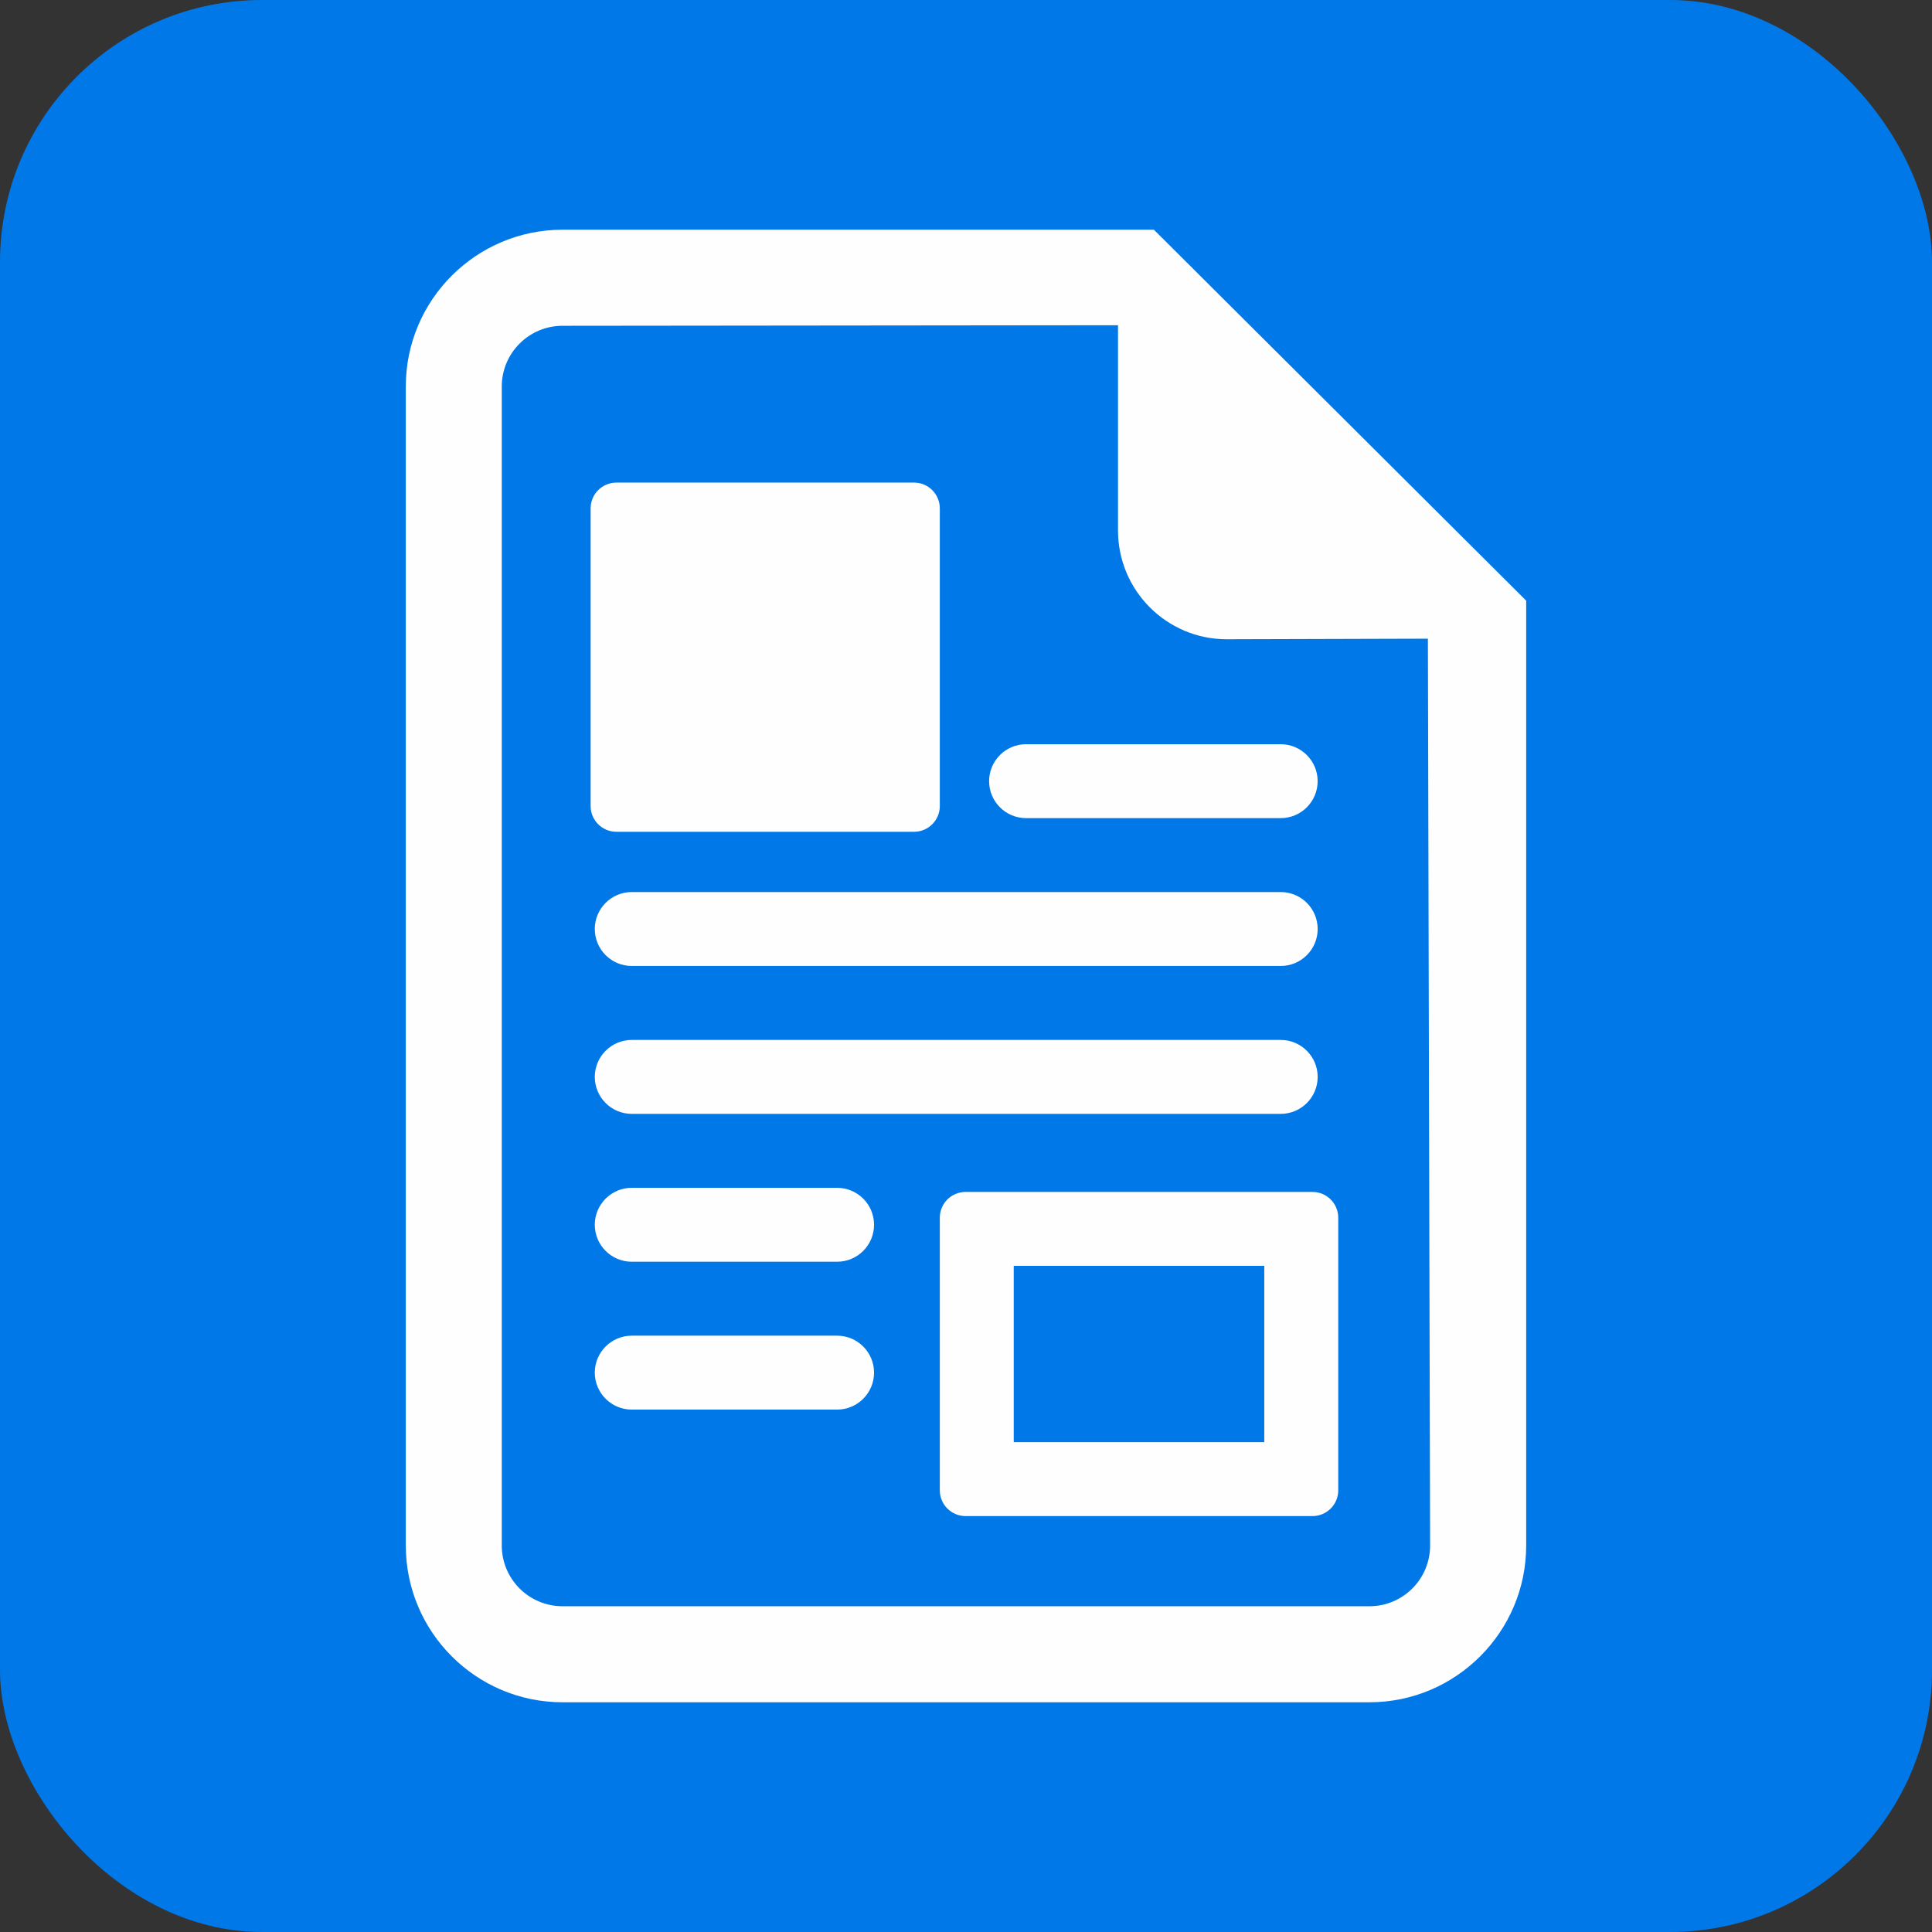
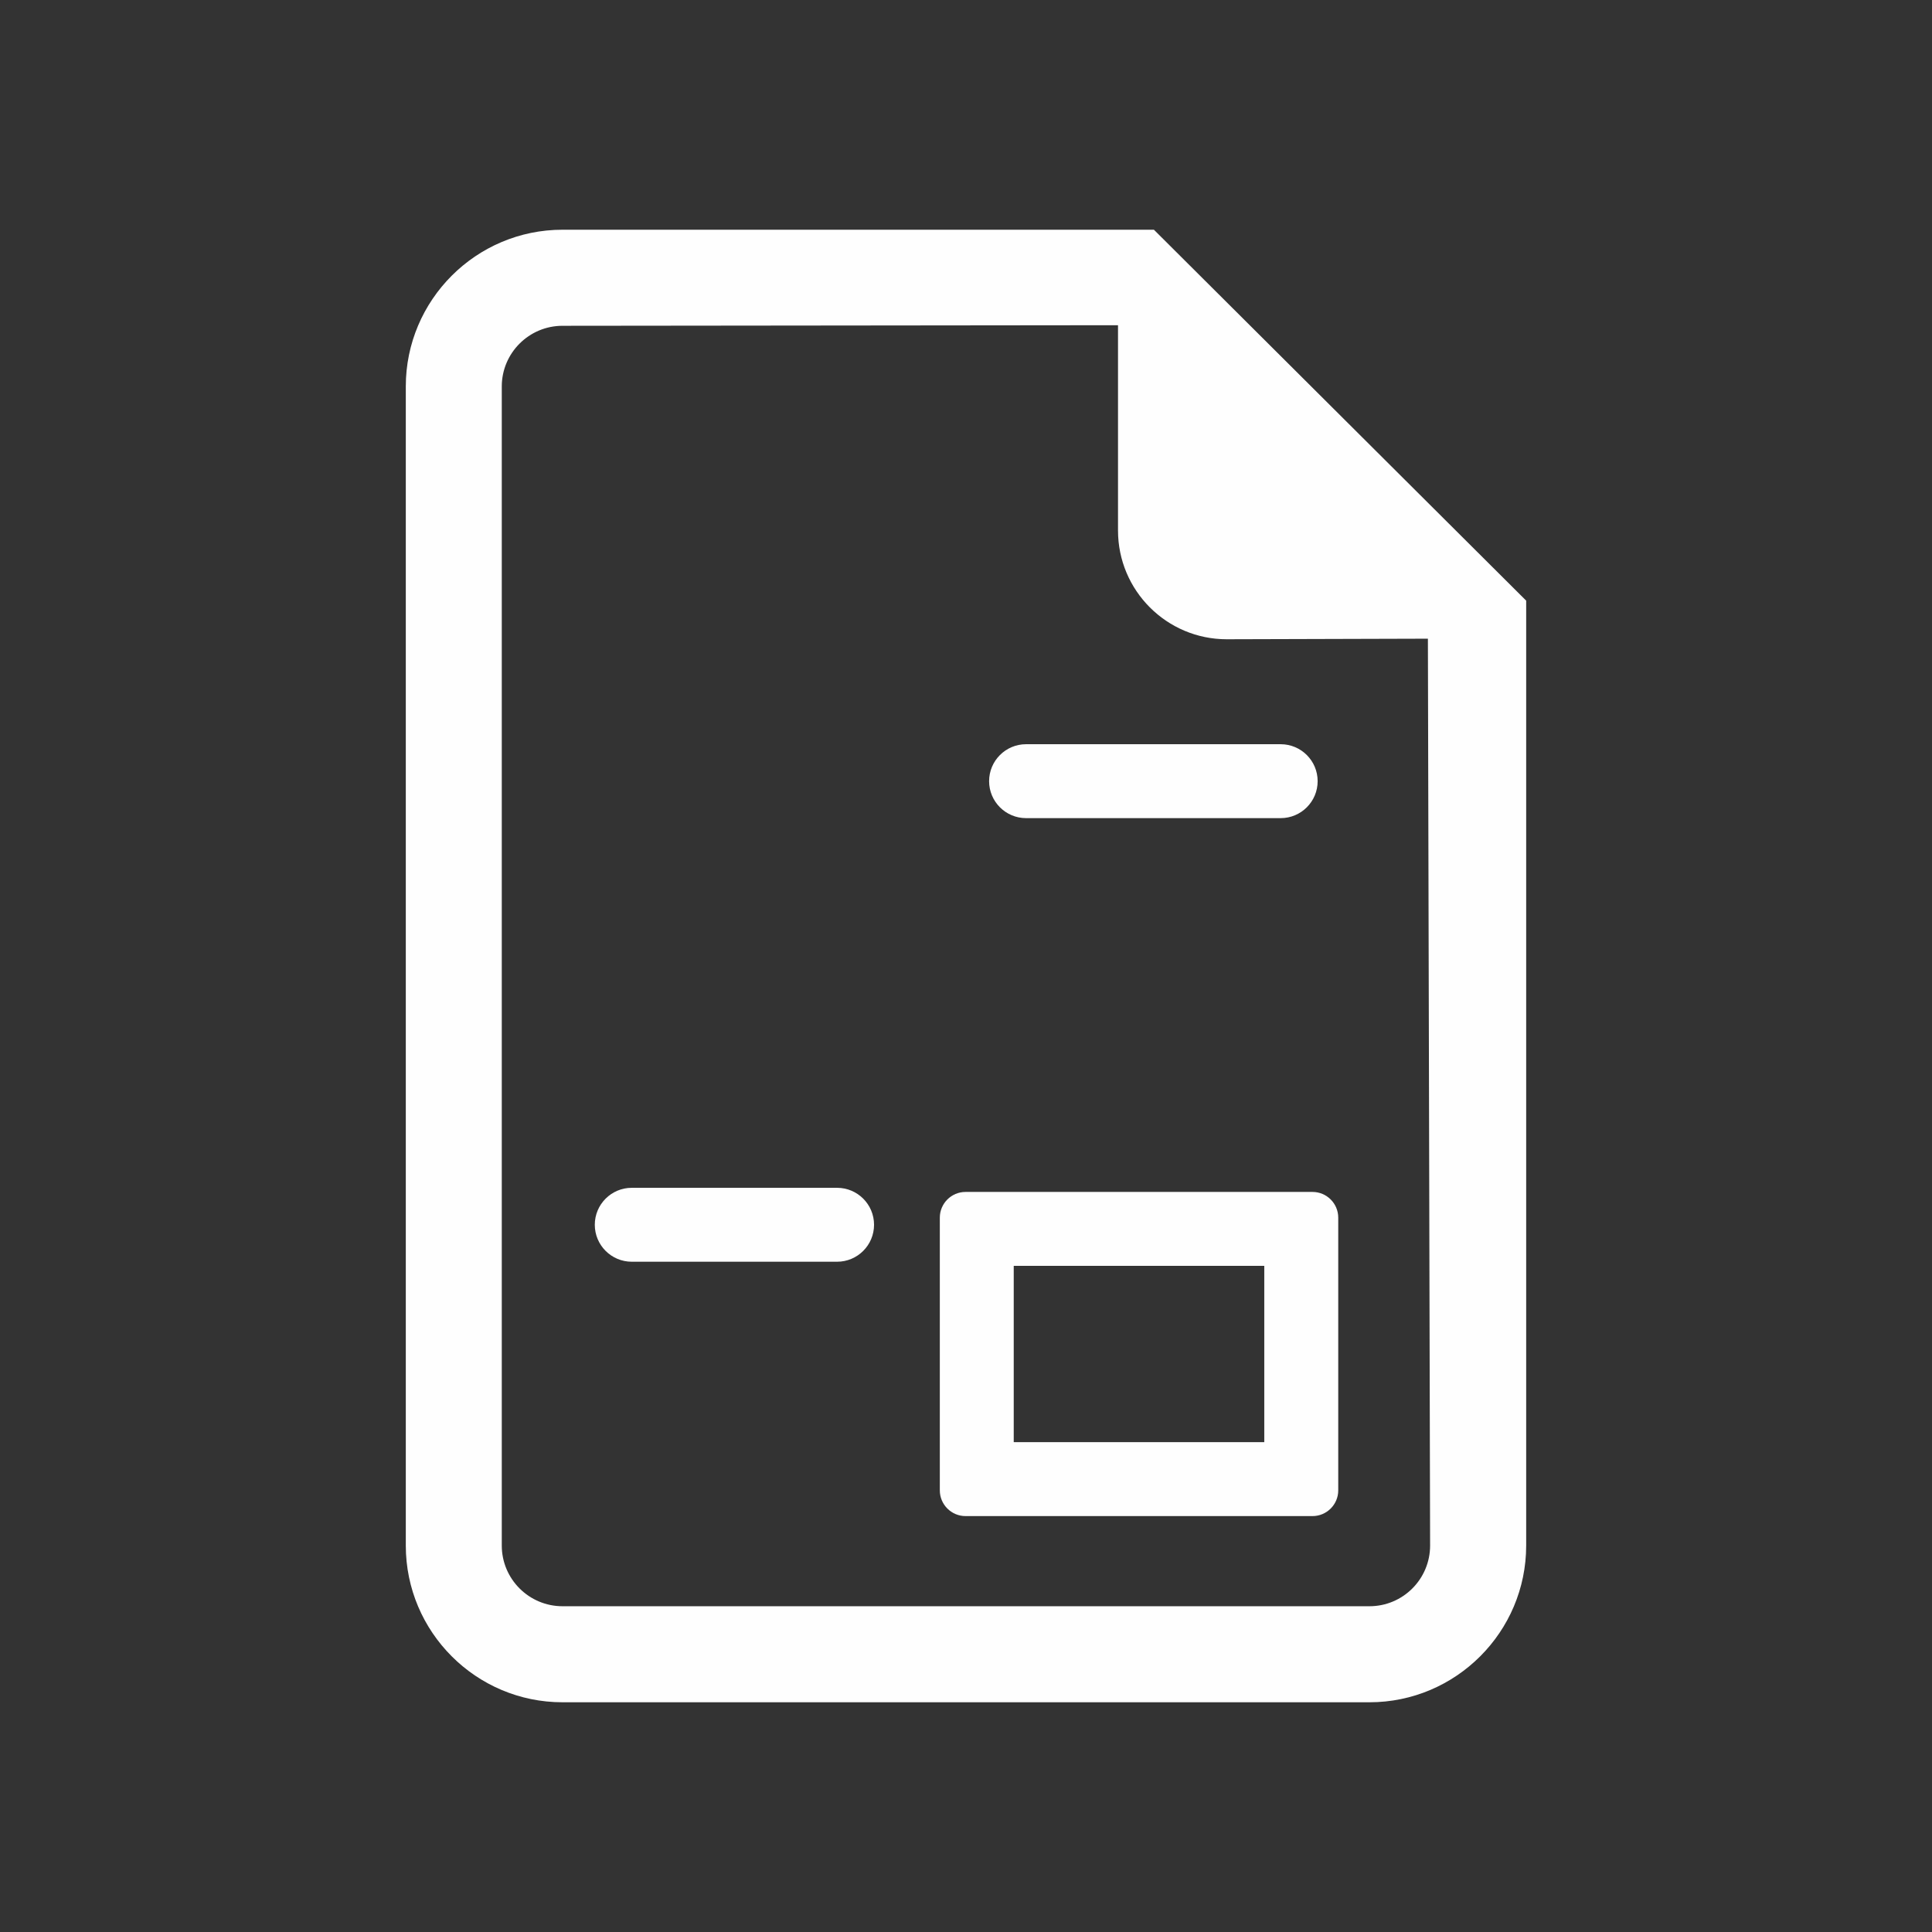
<svg xmlns="http://www.w3.org/2000/svg" xml:space="preserve" width="2.484in" height="2.484in" version="1.1" style="shape-rendering:geometricPrecision; text-rendering:geometricPrecision; image-rendering:optimizeQuality; fill-rule:evenodd; clip-rule:evenodd" viewBox="0 0 708.3 708.3">
  <rect x="0" y="0" width="708.3" height="708.3" fill="#333333" stroke="none" />
  <defs>
    <style type="text/css">
   
    .fil0 {fill:#0078E8}
    .fil1 {fill:#FEFEFE;fill-rule:nonzero}
   
  </style>
  </defs>
  <g id="Layer_x0020_1">
    <g id="_2522423127072">
-       <rect class="fil0" x="-0" y="-0" width="708.3" height="708.3" rx="96.04" ry="96.04" />
      <g>
        <g>
          <path class="fil1" d="M423.04 84.22l-216.81 0c-31.69,0 -57.46,25.78 -57.46,57.46l0 424.94c0,31.68 25.76,57.46 57.46,57.46l295.83 0c31.66,0 57.46,-25.78 57.46,-57.46l0 -346.41 -136.48 -135.99zm79.02 504.65l-295.83 0c-12.28,0 -22.27,-9.97 -22.27,-22.25l0 -424.94c0,-12.26 9.99,-22.24 22.27,-22.24l203.65 -0.21 0 75.26c0,22.01 17.86,39.87 39.85,39.87l73.76 -0.21 0.81 332.47c0,12.28 -9.95,22.25 -22.24,22.25z" />
-           <path class="fil1" d="M344.55 186.37c0,-5.21 -4.23,-9.44 -9.44,-9.44l-109.14 0c-5.21,0 -9.44,4.23 -9.44,9.44l0 109.13c0,5.21 4.23,9.44 9.44,9.44l109.14 -0c5.21,0 9.44,-4.23 9.44,-9.44l-0 -109.13z" />
          <path class="fil1" d="M344.55 546.38c0,5.21 4.23,9.44 9.44,9.44l127.19 0c5.21,0 9.44,-4.23 9.44,-9.44l-0 -99.96c0,-5.21 -4.23,-9.44 -9.44,-9.44l-127.19 0c-5.21,0 -9.44,4.23 -9.44,9.44l0 99.96zm27.1 -82.3l91.85 0 0 64.63 -91.85 0 0 -64.63z" />
-           <path class="fil1" d="M469.53 327.04l-237.92 0c-7.48,0 -13.55,6.07 -13.55,13.55 0,7.48 6.07,13.55 13.55,13.55l237.92 0c7.48,0 13.55,-6.07 13.55,-13.55 0,-7.48 -6.07,-13.55 -13.55,-13.55z" />
          <path class="fil1" d="M376.17 299.94l93.35 0c7.48,0 13.55,-6.07 13.55,-13.55 0,-7.48 -6.07,-13.55 -13.55,-13.55l-93.35 0c-7.48,0 -13.55,6.07 -13.55,13.55 0,7.48 6.07,13.55 13.55,13.55z" />
-           <path class="fil1" d="M469.53 381.26l-237.92 0c-7.48,0 -13.55,6.07 -13.55,13.55 0,7.48 6.07,13.55 13.55,13.55l237.92 0c7.48,0 13.55,-6.07 13.55,-13.55 0,-7.48 -6.07,-13.55 -13.55,-13.55z" />
          <path class="fil1" d="M306.89 435.47l-75.28 0c-7.48,0 -13.55,6.07 -13.55,13.55 0,7.48 6.07,13.55 13.55,13.55l75.28 0c7.48,0 13.55,-6.07 13.55,-13.55 -0,-7.48 -6.07,-13.55 -13.55,-13.55z" />
-           <path class="fil1" d="M306.89 489.68l-75.28 0c-7.48,0 -13.55,6.07 -13.55,13.55 0,7.48 6.07,13.55 13.55,13.55l75.28 0c7.48,0 13.55,-6.07 13.55,-13.55 -0,-7.48 -6.07,-13.55 -13.55,-13.55z" />
        </g>
      </g>
    </g>
  </g>
</svg>